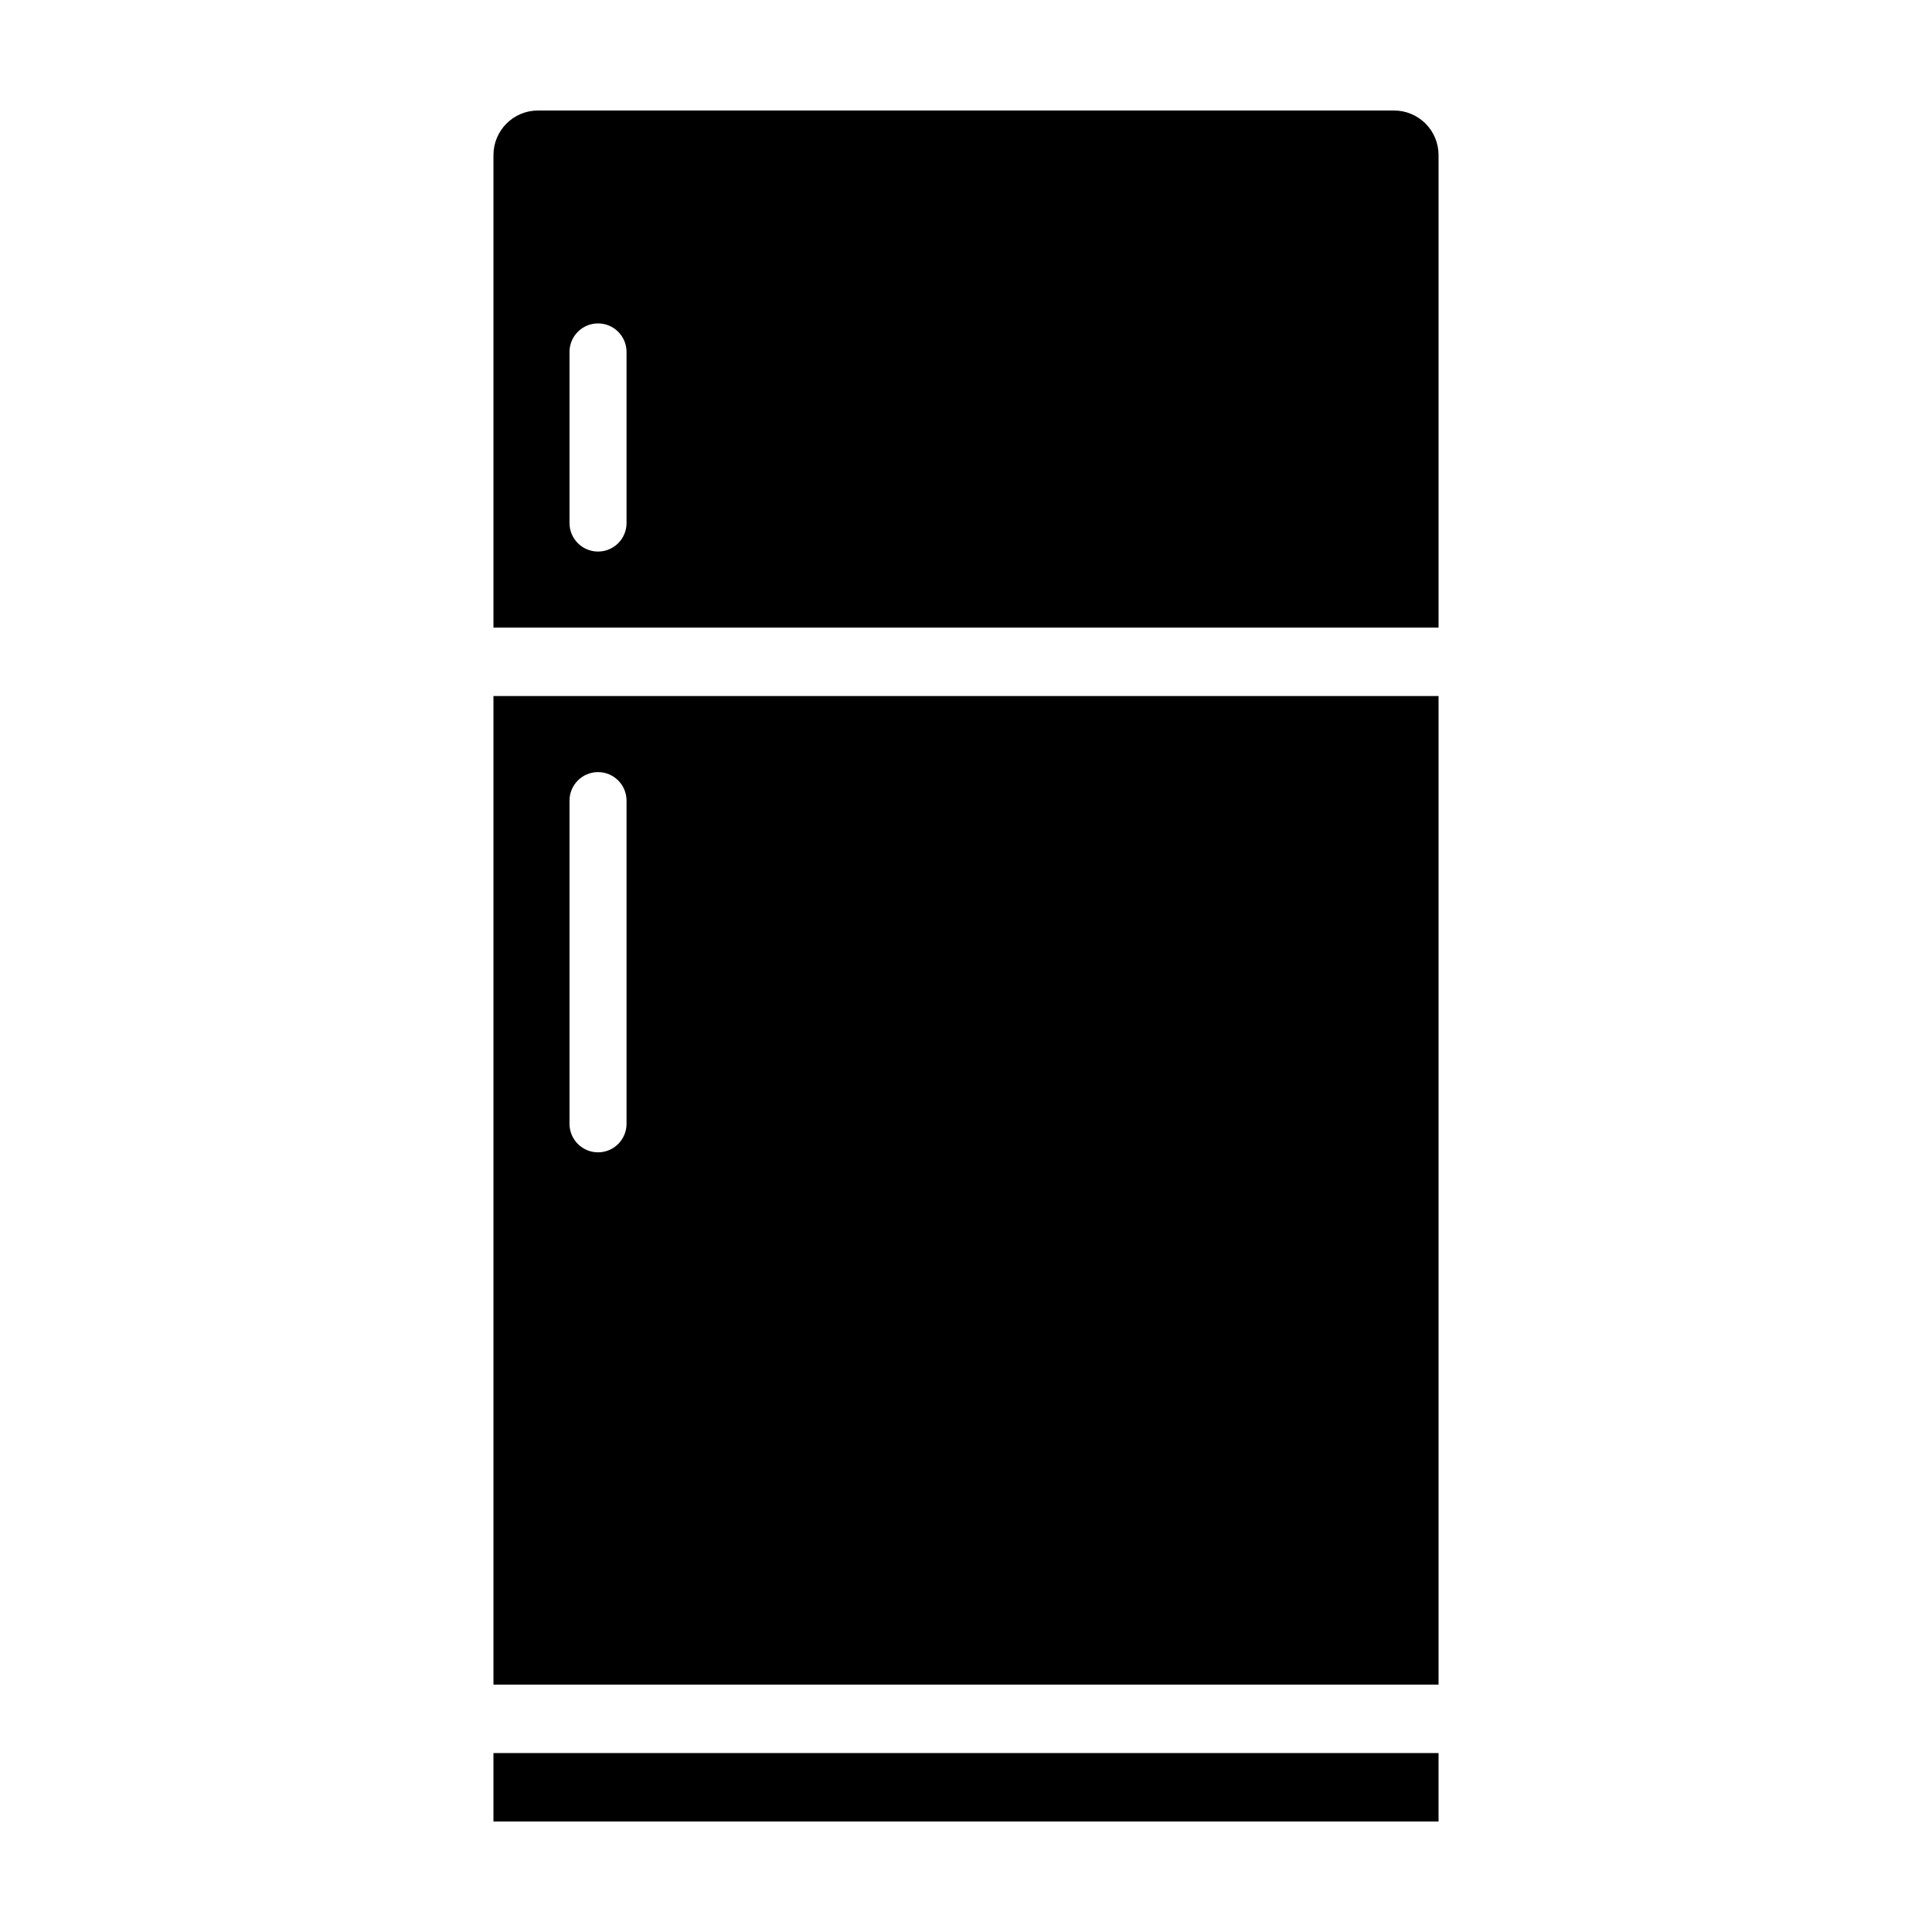
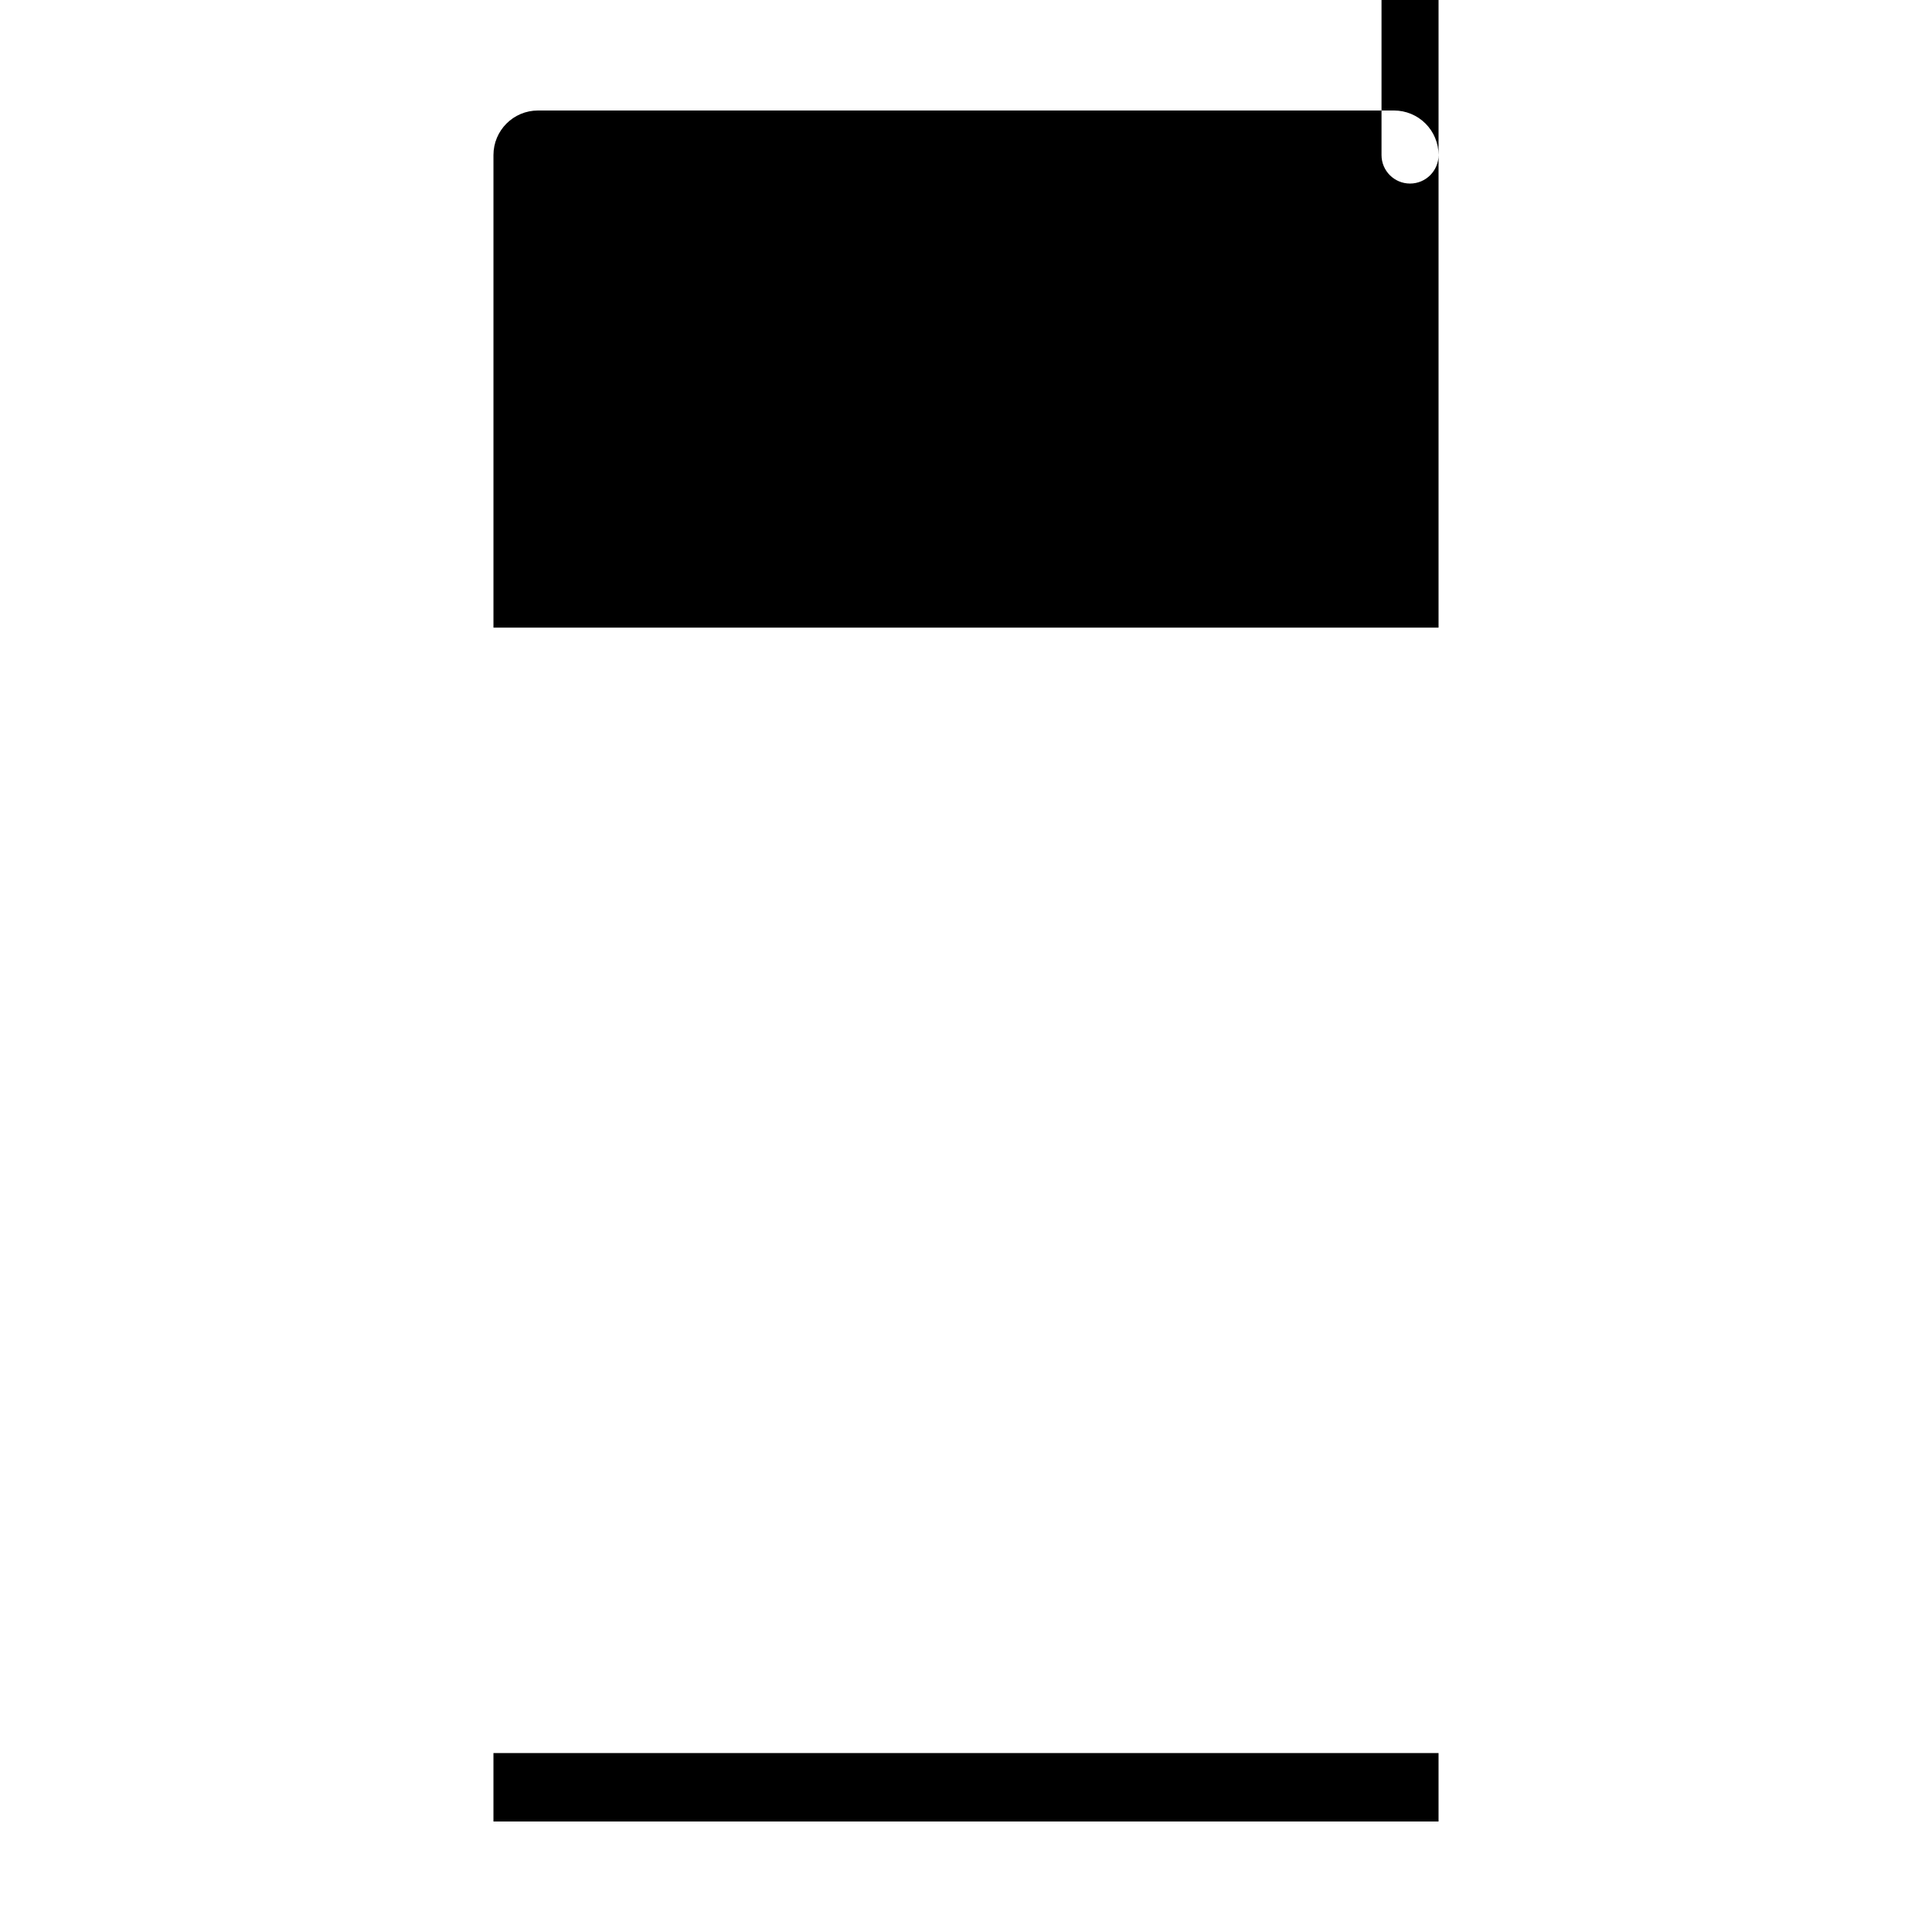
<svg xmlns="http://www.w3.org/2000/svg" fill="#000000" width="800px" height="800px" version="1.1" viewBox="144 144 512 512">
  <g>
    <path d="m274.77 608.58h250.46v18.137h-250.46z" />
-     <path d="m525.23 185.09c0-3.133-1.242-6.133-3.457-8.348-2.215-2.215-5.215-3.457-8.348-3.457h-226.85c-6.519 0-11.805 5.285-11.805 11.805v125.23h250.46zm-215.19 97.523c0 4.172-3.383 7.555-7.555 7.555-4.176 0-7.559-3.383-7.559-7.555v-45.344c0-4.176 3.383-7.559 7.559-7.559 4.172 0 7.555 3.383 7.555 7.559z" />
-     <path d="m525.23 328.46h-250.46v261.98h250.46zm-215.19 113.36c0 4.176-3.383 7.559-7.555 7.559-4.176 0-7.559-3.383-7.559-7.559v-85.648 0.004c0-4.176 3.383-7.559 7.559-7.559 4.172 0 7.555 3.383 7.555 7.559z" />
+     <path d="m525.23 185.09c0-3.133-1.242-6.133-3.457-8.348-2.215-2.215-5.215-3.457-8.348-3.457h-226.85c-6.519 0-11.805 5.285-11.805 11.805v125.23h250.46zc0 4.172-3.383 7.555-7.555 7.555-4.176 0-7.559-3.383-7.559-7.555v-45.344c0-4.176 3.383-7.559 7.559-7.559 4.172 0 7.555 3.383 7.555 7.559z" />
  </g>
</svg>